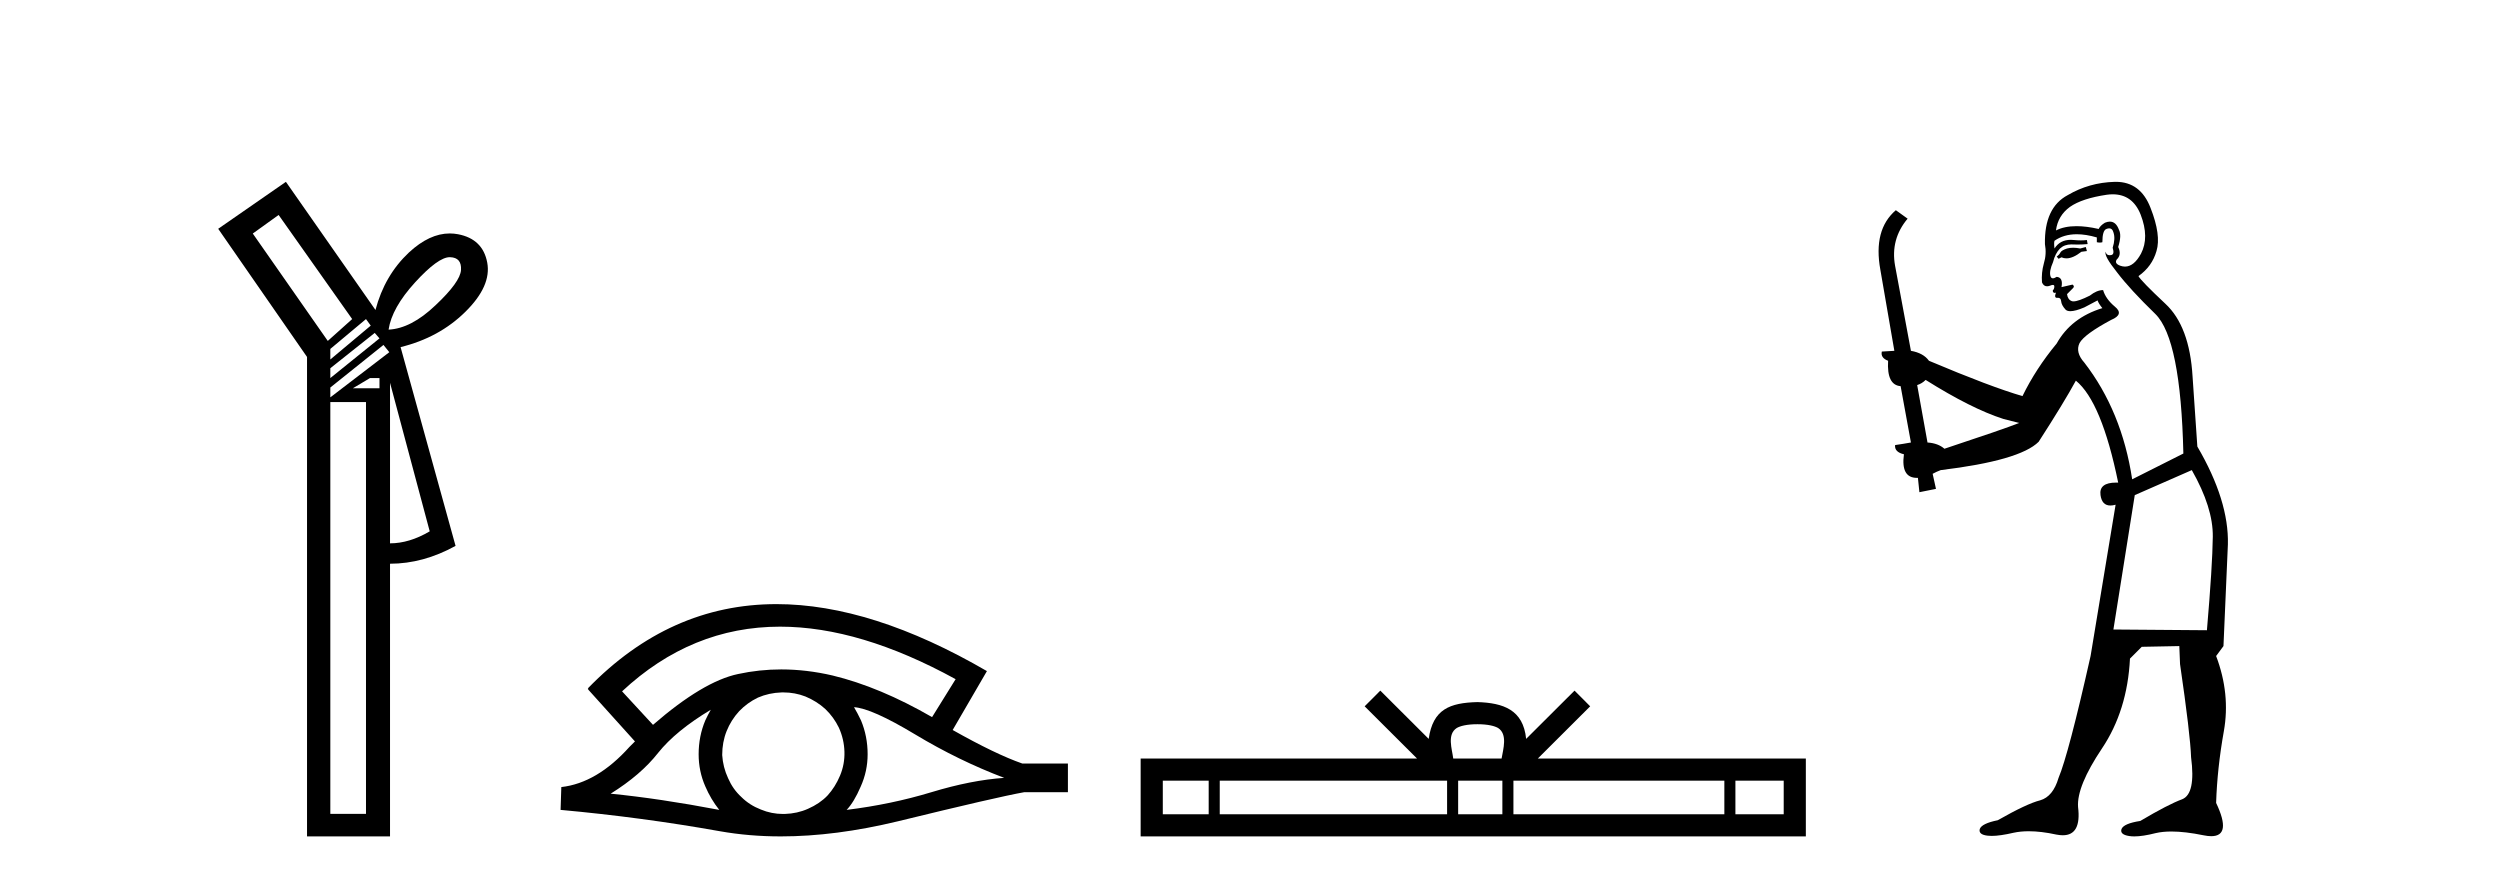
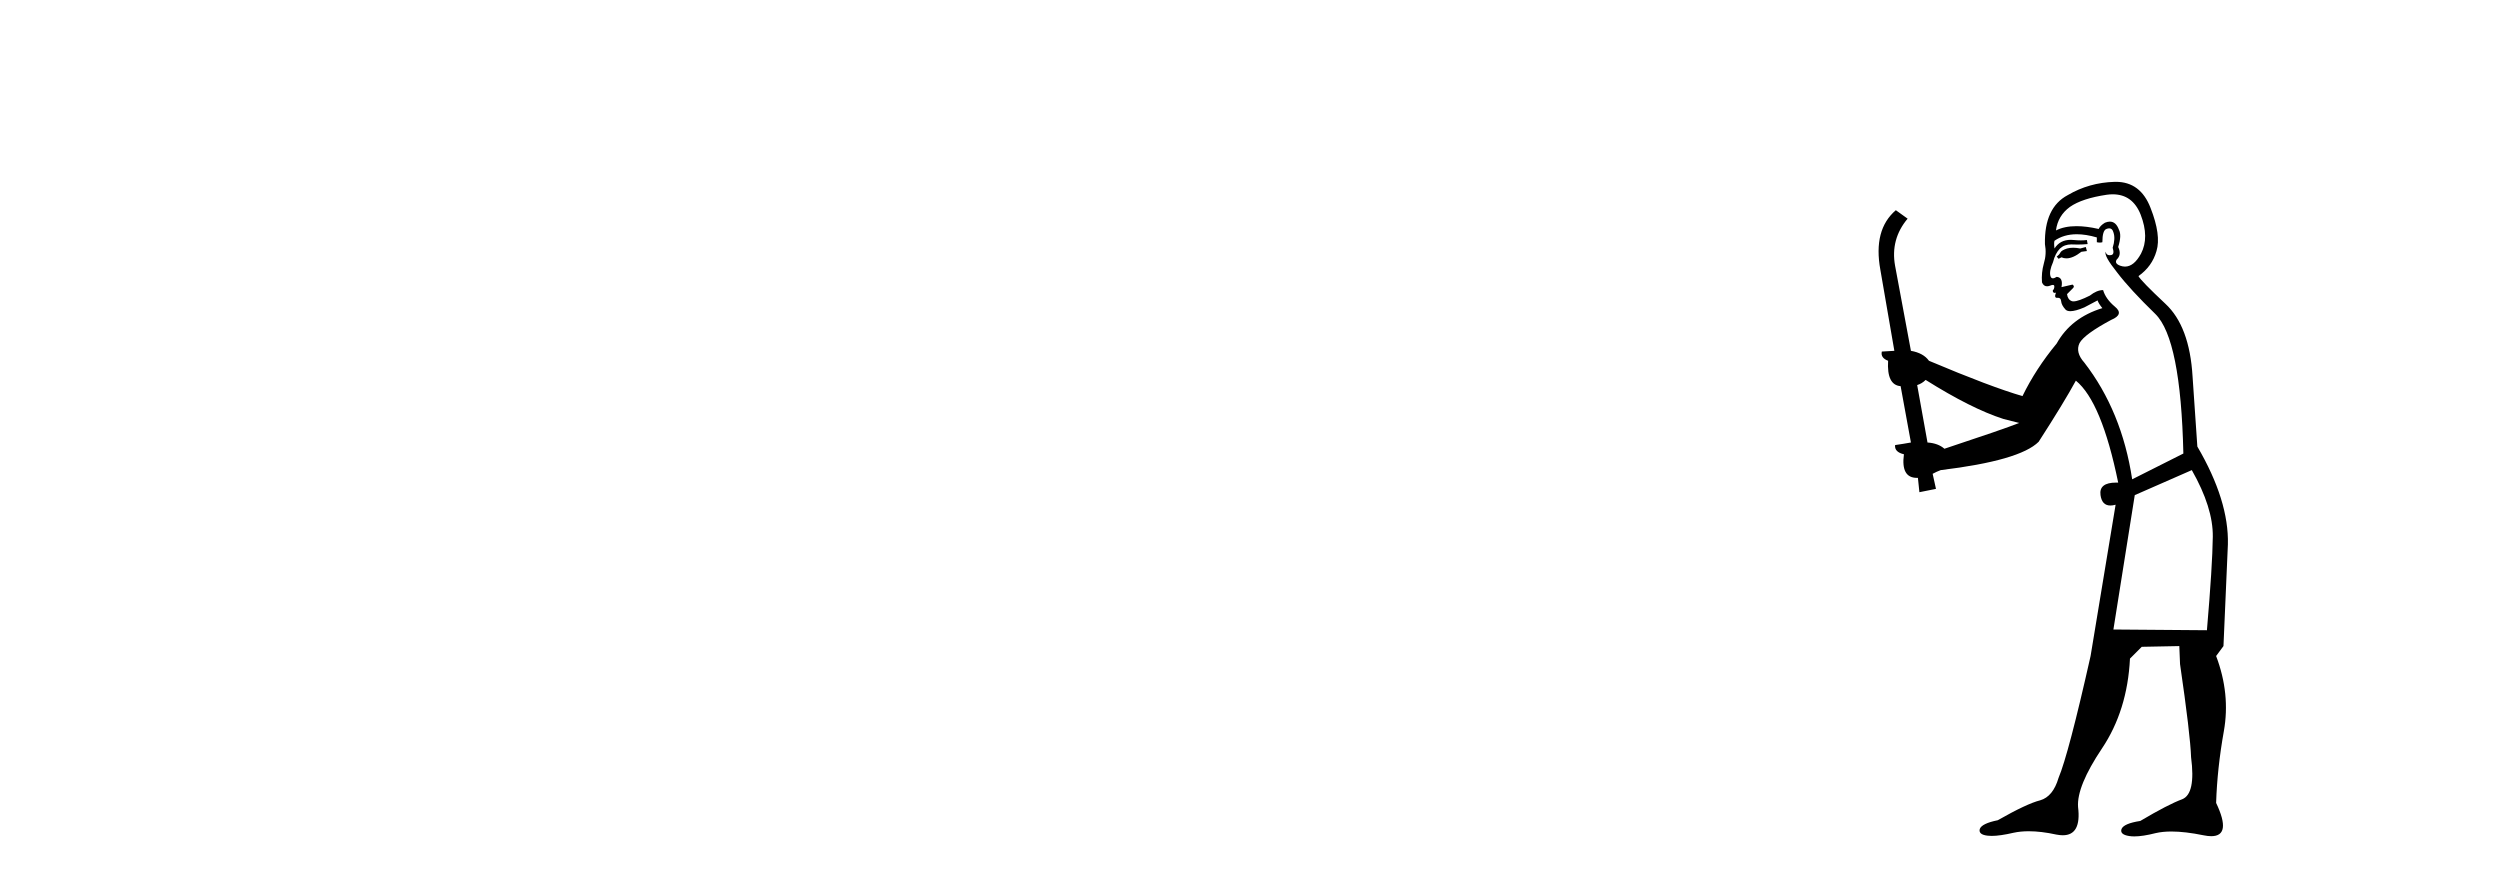
<svg xmlns="http://www.w3.org/2000/svg" width="116.0" height="41.0">
-   <path d="M 20.869 11.933 Q 20.877 11.933 20.885 11.934 Q 21.425 11.95 21.391 12.525 Q 21.358 13.082 20.209 14.163 Q 19.077 15.244 18.03 15.295 Q 18.182 14.282 19.263 13.099 Q 20.329 11.933 20.869 11.933 ZM 12.928 9.974 L 16.341 14.805 L 15.209 15.819 L 11.729 10.836 L 12.928 9.974 ZM 16.982 14.805 L 17.202 15.109 L 15.327 16.68 L 15.327 16.19 L 16.982 14.805 ZM 17.388 15.447 L 17.608 15.701 L 15.327 17.542 L 15.327 17.086 L 17.388 15.447 ZM 17.608 17.542 L 17.608 18.015 L 16.374 18.015 L 17.168 17.542 ZM 17.793 16.005 L 18.064 16.342 L 15.327 18.437 L 15.327 17.981 L 17.793 16.005 ZM 18.097 17.761 L 19.939 24.654 Q 18.993 25.211 18.097 25.211 L 18.097 17.761 ZM 16.982 18.657 L 16.982 37.762 L 15.327 37.762 L 15.327 18.657 ZM 13.266 8.437 L 10.124 10.616 L 14.246 16.562 L 14.246 38.809 L 18.097 38.809 L 18.097 26.157 Q 19.635 26.157 21.138 25.329 L 18.587 16.106 Q 20.378 15.667 21.594 14.467 Q 22.81 13.268 22.608 12.187 Q 22.405 11.089 21.256 10.869 Q 21.063 10.832 20.869 10.832 Q 19.928 10.832 18.976 11.714 Q 17.844 12.778 17.422 14.383 L 13.266 8.437 Z" style="fill:#000000;stroke:none" />
-   <path d="M 36.195 29.077 Q 39.904 29.077 44.341 31.514 L 43.248 33.274 Q 40.822 31.873 38.635 31.344 Q 37.421 31.061 36.25 31.061 Q 35.231 31.061 34.245 31.275 Q 32.622 31.617 30.299 33.633 L 28.864 32.078 Q 32.081 29.077 36.195 29.077 ZM 32.981 32.932 Q 32.844 33.172 32.725 33.428 Q 32.417 34.162 32.417 34.999 Q 32.417 35.785 32.725 36.486 Q 32.981 37.084 33.374 37.579 Q 30.589 37.049 28.334 36.827 Q 29.735 35.956 30.538 34.931 Q 31.358 33.906 32.981 32.932 ZM 39.626 32.813 Q 40.446 32.864 42.462 34.077 Q 44.478 35.29 46.596 36.093 Q 45.076 36.195 43.214 36.759 Q 41.352 37.323 39.284 37.579 Q 39.626 37.22 39.934 36.503 Q 40.258 35.785 40.258 34.999 Q 40.258 34.162 39.951 33.428 Q 39.797 33.103 39.626 32.813 ZM 36.35 32.128 Q 36.882 32.128 37.371 32.317 Q 37.901 32.539 38.294 32.898 Q 38.687 33.274 38.926 33.769 Q 39.165 34.299 39.182 34.88 Q 39.199 35.461 38.977 35.99 Q 38.755 36.52 38.396 36.913 Q 38.037 37.289 37.491 37.528 Q 36.995 37.75 36.415 37.767 Q 36.373 37.768 36.332 37.768 Q 35.796 37.768 35.304 37.562 Q 34.775 37.357 34.399 36.981 Q 34.006 36.622 33.784 36.11 Q 33.545 35.597 33.51 35.034 Q 33.51 34.436 33.715 33.923 Q 33.92 33.411 34.296 33.001 Q 34.672 32.608 35.167 32.369 Q 35.68 32.147 36.261 32.129 Q 36.305 32.128 36.35 32.128 ZM 36.027 28.031 Q 31.068 28.031 27.275 31.942 L 27.309 31.976 L 27.275 31.976 L 29.462 34.402 Q 29.325 34.538 29.205 34.658 Q 27.702 36.332 26.045 36.52 L 26.011 37.579 Q 29.769 37.921 33.408 38.57 Q 34.757 38.809 36.233 38.809 Q 38.759 38.809 41.659 38.109 Q 46.271 36.981 47.519 36.759 L 49.551 36.759 L 49.551 35.427 L 47.433 35.427 Q 46.203 34.999 44.204 33.872 L 45.793 31.139 Q 40.447 28.031 36.027 28.031 Z" style="fill:#000000;stroke:none" />
-   <path d="M 68.552 33.604 C 69.052 33.604 69.354 33.689 69.51 33.778 C 69.964 34.068 69.747 34.761 69.674 35.195 L 67.43 35.195 C 67.376 34.752 67.131 34.076 67.595 33.778 C 67.751 33.689 68.052 33.604 68.552 33.604 ZM 56.083 36.222 L 56.083 37.782 L 53.954 37.782 L 53.954 36.222 ZM 67.145 36.222 L 67.145 37.782 L 56.596 37.782 L 56.596 36.222 ZM 69.71 36.222 L 69.71 37.782 L 67.658 37.782 L 67.658 36.222 ZM 80.01 36.222 L 80.01 37.782 L 70.223 37.782 L 70.223 36.222 ZM 82.764 36.222 L 82.764 37.782 L 80.523 37.782 L 80.523 36.222 ZM 64.046 32.045 L 63.32 32.773 L 65.749 35.195 L 52.926 35.195 L 52.926 38.809 L 83.791 38.809 L 83.791 35.195 L 71.356 35.195 L 73.784 32.773 L 73.058 32.045 L 70.813 34.284 C 70.678 32.927 69.748 32.615 68.552 32.577 C 67.274 32.611 66.49 32.9 66.291 34.284 L 64.046 32.045 Z" style="fill:#000000;stroke:none" />
  <path d="M 96.781 11.461 L 96.525 11.53 Q 96.345 11.495 96.192 11.495 Q 96.038 11.495 95.91 11.53 Q 95.653 11.615 95.602 11.717 Q 95.551 11.82 95.431 11.905 L 95.517 12.008 L 95.653 11.94 Q 95.761 11.988 95.882 11.988 Q 96.185 11.988 96.576 11.683 L 96.832 11.649 L 96.781 11.461 ZM 98.029 9.016 Q 98.952 9.016 99.326 9.958 Q 99.736 11.017 99.343 11.769 Q 99.015 12.37 98.6 12.37 Q 98.496 12.37 98.387 12.332 Q 98.096 12.23 98.216 12.042 Q 98.455 11.82 98.284 11.461 Q 98.455 10.915 98.318 10.658 Q 98.181 10.283 97.897 10.283 Q 97.793 10.283 97.669 10.334 Q 97.447 10.47 97.379 10.624 Q 96.806 10.494 96.349 10.494 Q 95.784 10.494 95.397 10.693 Q 95.483 10.009 96.046 9.599 Q 96.61 9.206 97.755 9.036 Q 97.898 9.016 98.029 9.016 ZM 89.35 17.628 Q 91.468 18.96 92.954 19.438 L 93.689 19.626 Q 92.954 19.917 90.221 20.822 Q 89.931 20.566 89.436 20.532 L 88.957 17.867 Q 89.179 17.799 89.35 17.628 ZM 97.868 10.595 Q 98.013 10.595 98.062 10.778 Q 98.164 11.068 98.028 11.495 Q 98.13 11.82 97.942 11.837 Q 97.911 11.842 97.883 11.842 Q 97.732 11.842 97.703 11.683 L 97.703 11.683 Q 97.618 11.871 98.233 12.64 Q 98.831 13.426 100.009 14.57 Q 101.188 15.732 101.308 21.044 L 98.933 22.24 Q 98.455 19.08 96.713 16.825 Q 96.285 16.347 96.49 15.92 Q 96.713 15.51 97.959 14.843 Q 98.574 14.587 98.13 14.228 Q 97.703 13.87 97.584 13.46 Q 97.293 13.46 96.969 13.716 Q 96.433 13.984 96.211 13.984 Q 96.164 13.984 96.132 13.972 Q 95.944 13.904 95.91 13.648 L 96.166 13.391 Q 96.285 13.289 96.166 13.204 L 95.653 13.323 Q 95.739 12.879 95.431 12.845 Q 95.324 12.914 95.254 12.914 Q 95.169 12.914 95.141 12.811 Q 95.073 12.589 95.261 12.162 Q 95.363 11.752 95.585 11.53 Q 95.79 11.34 96.112 11.34 Q 96.138 11.34 96.166 11.342 Q 96.285 11.347 96.403 11.347 Q 96.638 11.347 96.866 11.325 L 96.832 11.137 Q 96.704 11.154 96.554 11.154 Q 96.405 11.154 96.234 11.137 Q 96.155 11.128 96.081 11.128 Q 95.582 11.128 95.329 11.53 Q 95.295 11.273 95.329 11.171 Q 95.761 10.869 96.364 10.869 Q 96.787 10.869 97.293 11.017 L 97.293 11.239 Q 97.37 11.256 97.434 11.256 Q 97.498 11.256 97.55 11.239 Q 97.55 10.693 97.737 10.624 Q 97.811 10.595 97.868 10.595 ZM 101.7 21.813 Q 102.691 23.555 102.674 24.905 Q 102.657 26.254 102.401 29.243 L 98.062 29.209 L 99.053 22.974 L 101.7 21.813 ZM 98.176 8.437 Q 98.145 8.437 98.113 8.438 Q 96.935 8.472 95.944 9.053 Q 94.851 9.633 94.885 11.325 Q 94.97 11.786 94.833 12.23 Q 94.714 12.657 94.748 13.101 Q 94.821 13.284 94.982 13.284 Q 95.046 13.284 95.124 13.255 Q 95.204 13.22 95.251 13.22 Q 95.367 13.22 95.295 13.426 Q 95.226 13.46 95.261 13.545 Q 95.283 13.591 95.336 13.591 Q 95.363 13.591 95.397 13.579 L 95.397 13.579 Q 95.301 13.82 95.445 13.82 Q 95.455 13.82 95.466 13.819 Q 95.48 13.817 95.492 13.817 Q 95.621 13.817 95.636 13.972 Q 95.653 14.16 95.841 14.365 Q 95.915 14.439 96.065 14.439 Q 96.298 14.439 96.713 14.263 L 97.327 13.938 Q 97.379 14.092 97.55 14.297 Q 96.098 14.741 95.431 15.937 Q 94.458 17.115 93.843 18.379 Q 92.374 17.952 89.504 16.74 Q 89.248 16.381 88.667 16.278 L 87.932 12.332 Q 87.71 11.102 88.513 10.146 L 87.967 9.753 Q 86.908 10.658 87.249 12.52 L 87.898 16.278 L 87.317 16.312 Q 87.249 16.603 87.608 16.74 Q 87.54 17.867 88.189 17.918 L 88.667 20.532 Q 88.291 20.6 87.932 20.651 Q 87.898 20.976 88.342 21.078 Q 88.193 22.173 88.945 22.173 Q 88.968 22.173 88.991 22.172 L 89.06 22.838 L 89.829 22.684 L 89.675 21.984 Q 89.863 21.881 90.051 21.813 Q 93.723 21.369 94.594 20.498 Q 95.773 18.67 96.32 17.662 Q 97.515 18.636 98.284 22.394 Q 98.236 22.392 98.191 22.392 Q 97.383 22.392 97.464 22.974 Q 97.531 23.456 97.922 23.456 Q 98.031 23.456 98.164 23.419 L 98.164 23.419 L 97.003 30.439 Q 95.978 35 95.517 36.093 Q 95.261 36.964 94.663 37.135 Q 94.048 37.289 92.698 38.058 Q 91.947 38.211 91.861 38.468 Q 91.793 38.724 92.22 38.775 Q 92.308 38.786 92.414 38.786 Q 92.802 38.786 93.433 38.639 Q 93.754 38.57 94.135 38.57 Q 94.707 38.57 95.414 38.724 Q 95.577 38.756 95.714 38.756 Q 96.584 38.756 96.422 37.443 Q 96.354 36.486 97.532 34.727 Q 98.711 32.967 98.831 30.559 L 99.377 30.012 L 101.12 29.978 L 101.154 30.815 Q 101.632 34.095 101.666 35.137 Q 101.888 36.828 101.256 37.084 Q 100.607 37.323 99.309 38.092 Q 98.54 38.211 98.438 38.468 Q 98.352 38.724 98.796 38.792 Q 98.903 38.809 99.034 38.809 Q 99.424 38.809 100.026 38.656 Q 100.342 38.582 100.752 38.582 Q 101.386 38.582 102.247 38.758 Q 102.447 38.799 102.602 38.799 Q 103.563 38.799 102.828 37.255 Q 102.879 35.649 103.187 33.924 Q 103.494 32.199 102.828 30.439 L 103.169 29.978 L 103.374 25.263 Q 103.426 23.231 101.957 20.72 Q 101.888 19.797 101.735 17.474 Q 101.598 15.134 100.471 14.092 Q 99.343 13.033 99.224 12.811 Q 99.856 12.367 100.061 11.649 Q 100.283 10.915 99.787 9.651 Q 99.322 8.437 98.176 8.437 Z" style="fill:#000000;stroke:none" />
</svg>